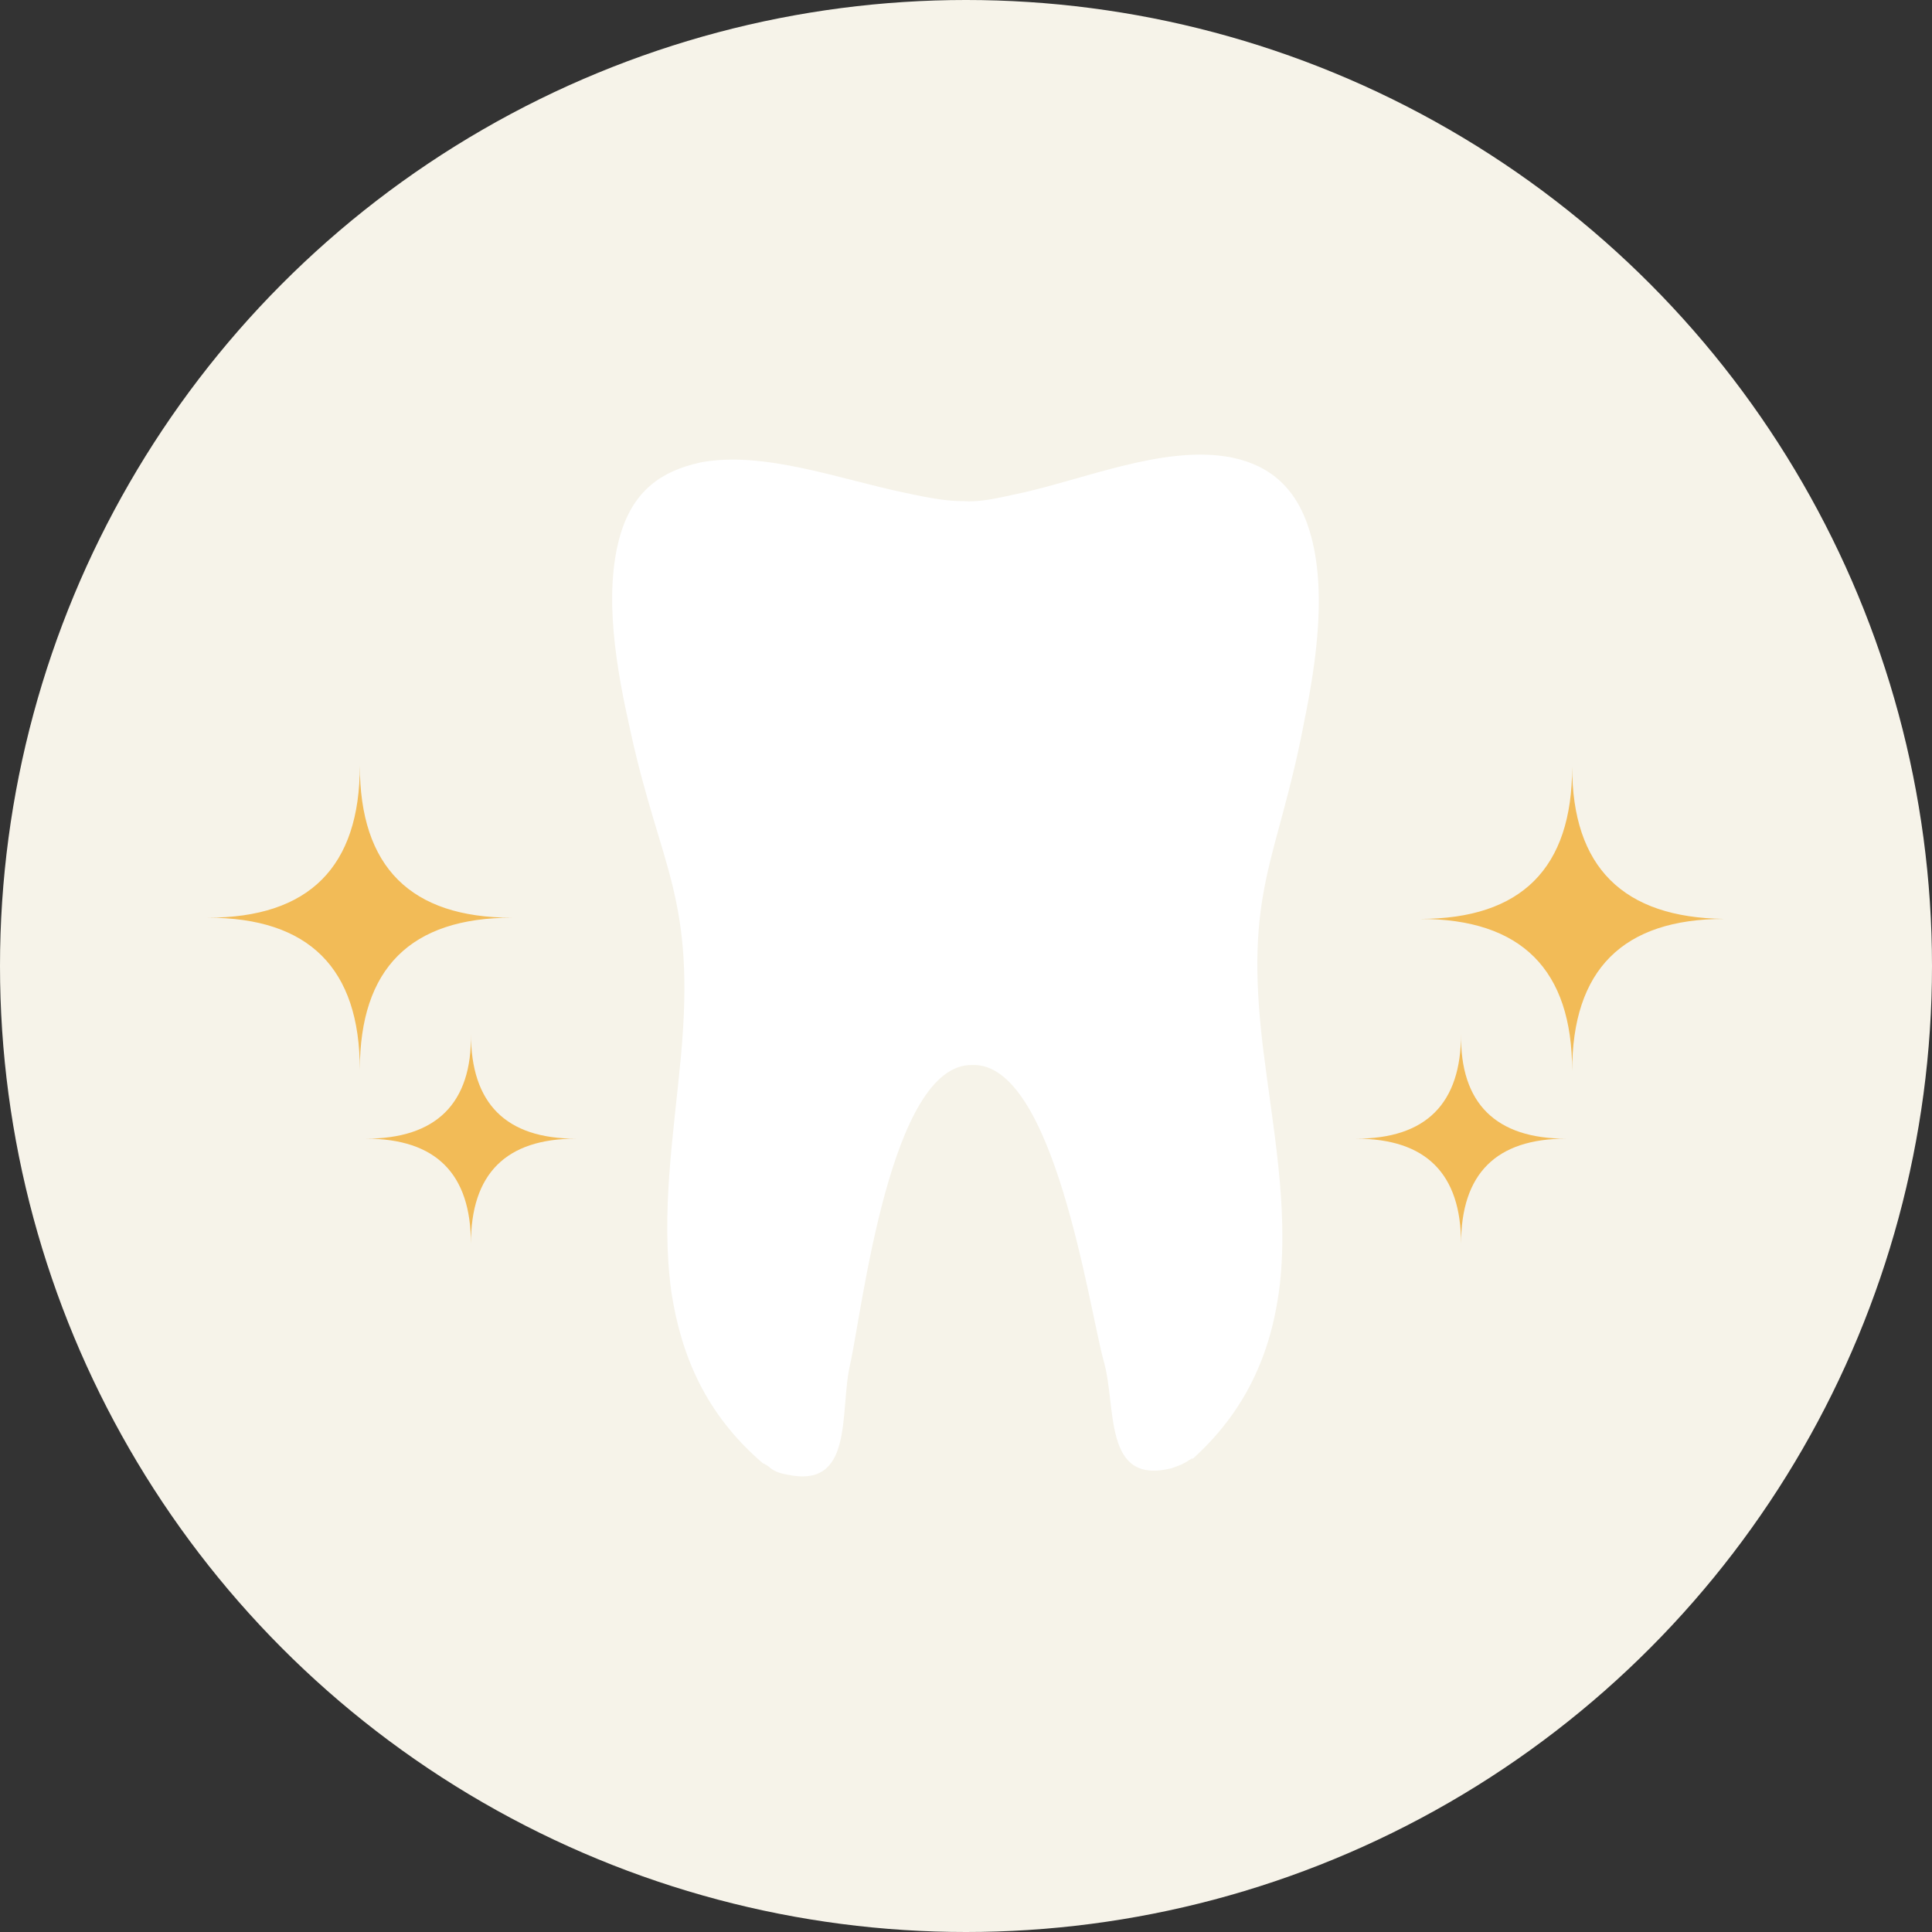
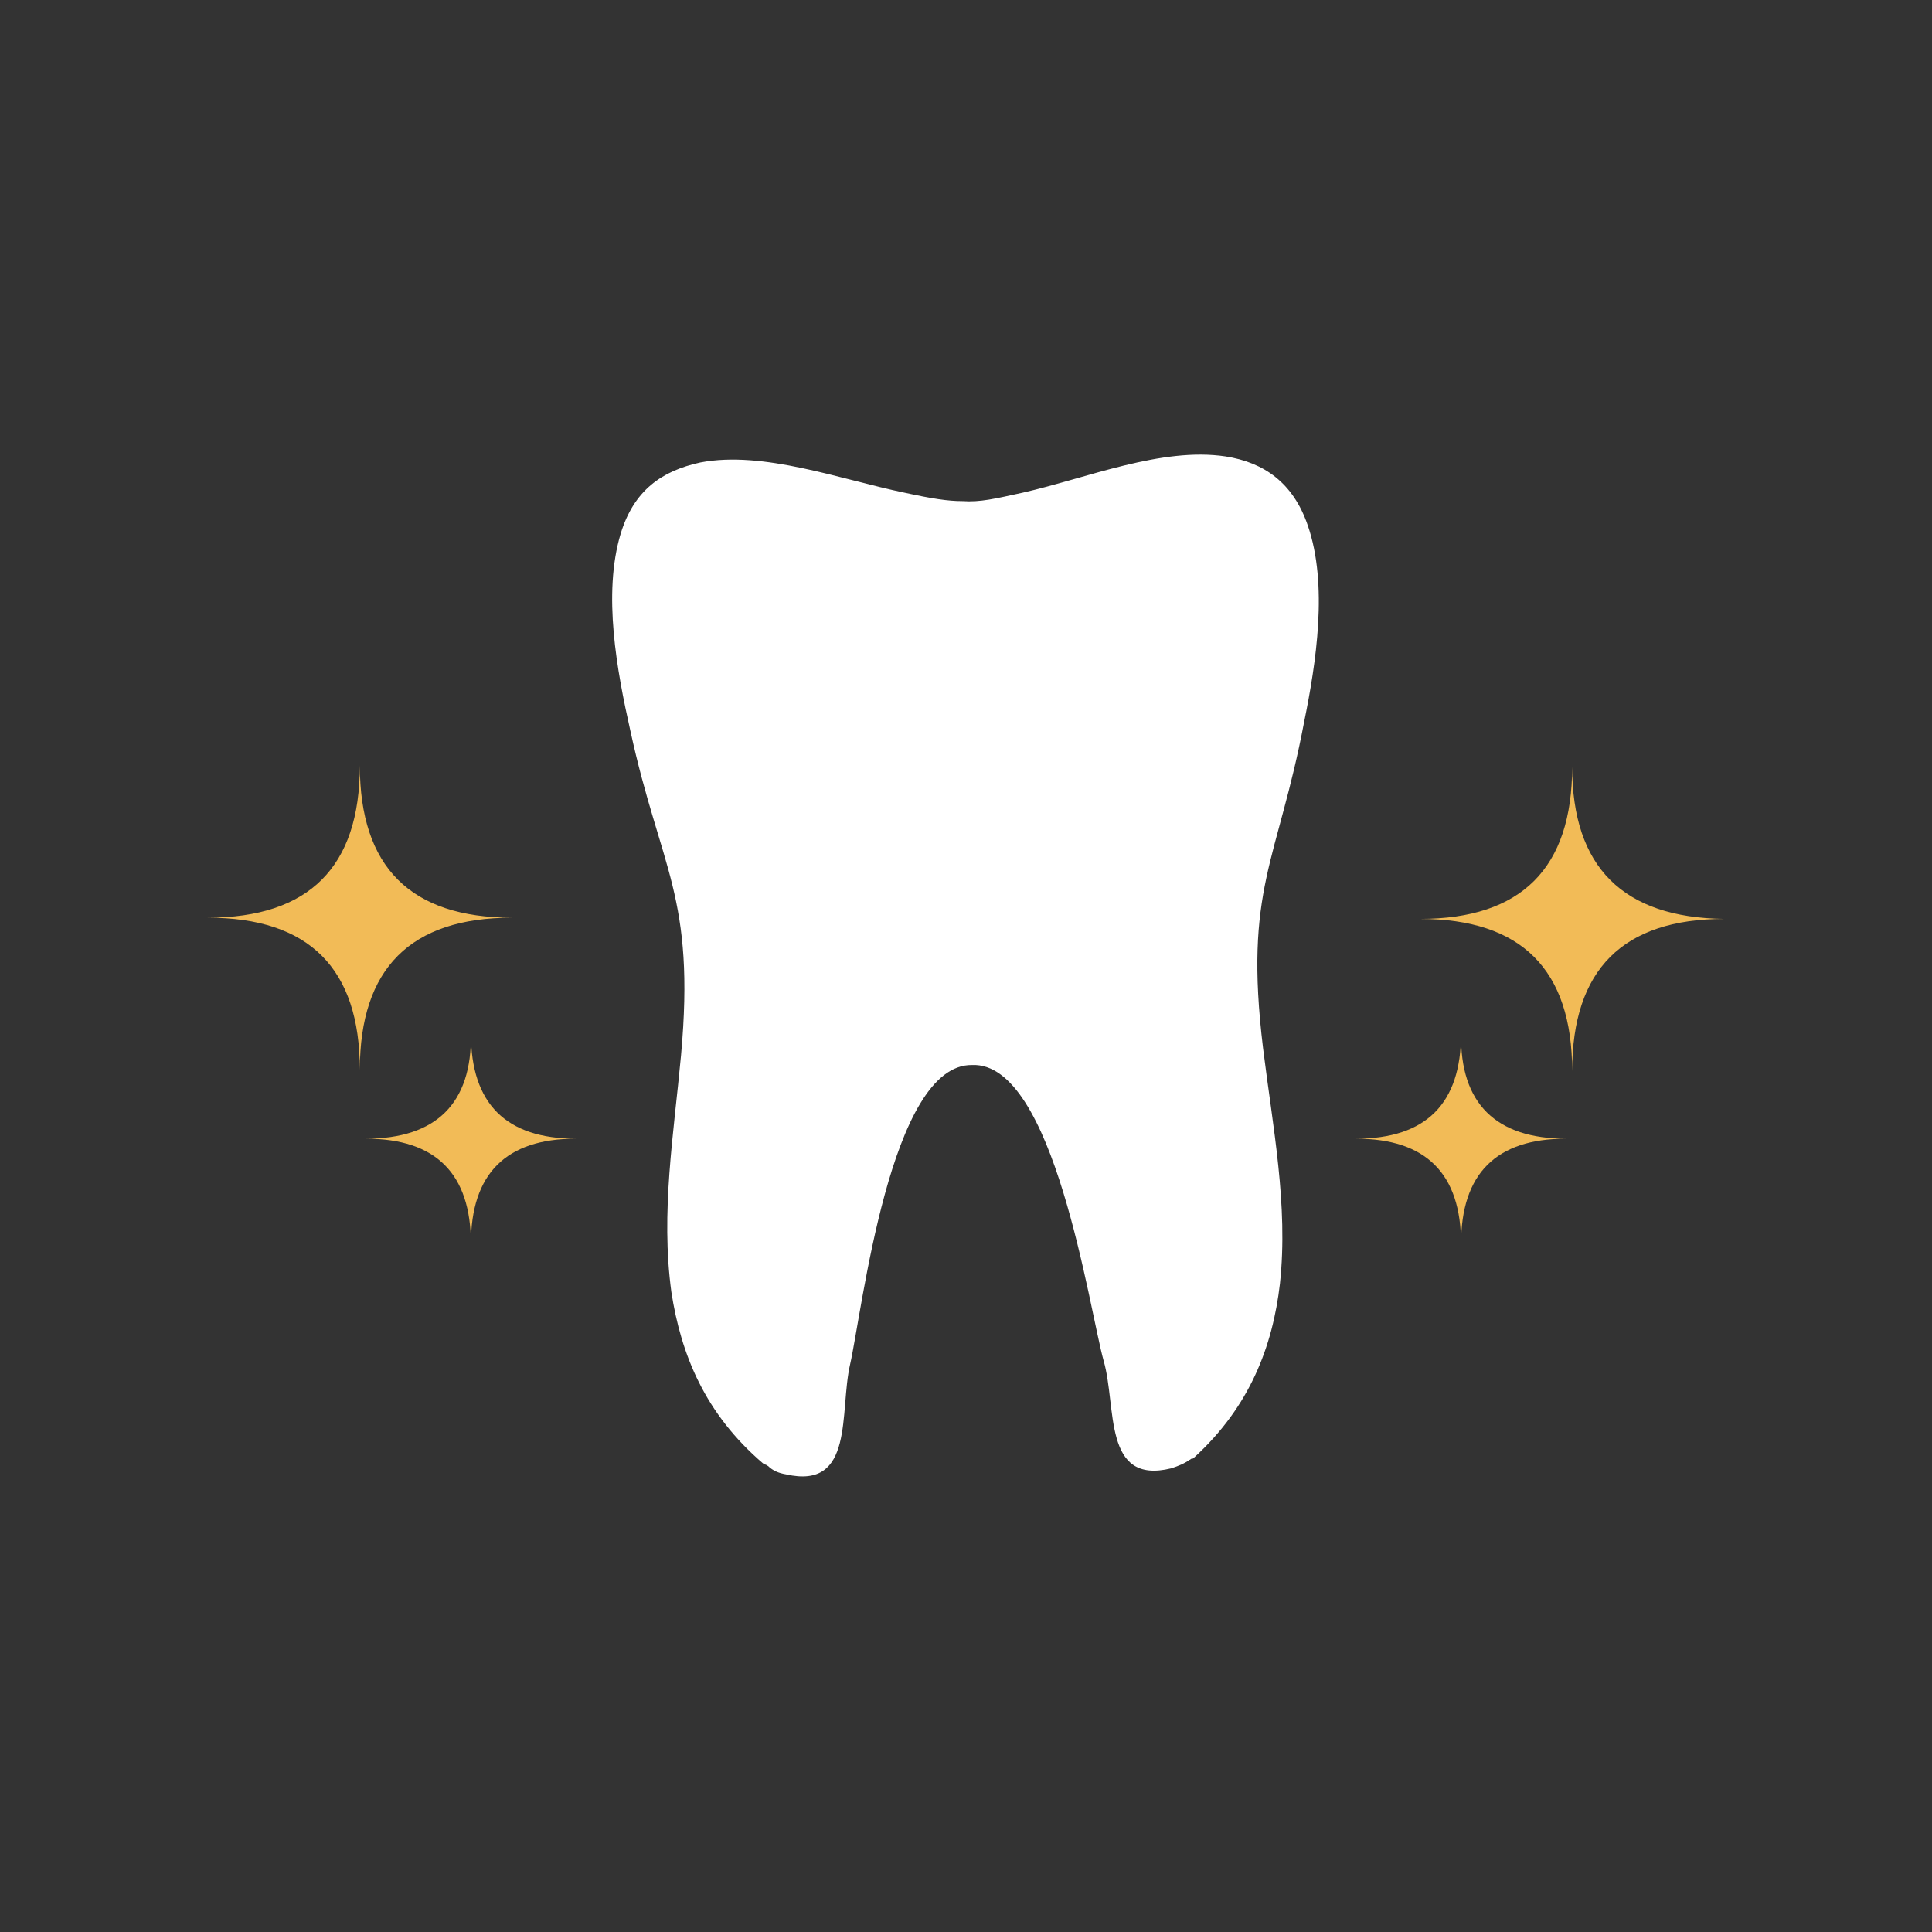
<svg xmlns="http://www.w3.org/2000/svg" version="1.1" id="レイヤー_1" x="0px" y="0px" viewBox="0 0 160 160" style="enable-background:new 0 0 160 160;" xml:space="preserve">
  <rect x="0" y="0" width="160" height="160" fill="#333333" stroke="none" />
  <style type="text/css">
	.st0{fill:#F6F3E9;}
	.st1{fill:#FFFFFF;}
	.st2{fill:#F2BB57;}
</style>
-   <circle class="st0" cx="80" cy="80" r="80" />
-   <path class="st1" d="M84.7,40.8c5.3-1.2,11.5-3.8,16.8-3c3.2,0.5,5.6,2.2,6.8,5.7c1.7,4.9,0.7,11.4-0.3,16.3  c-2.2,11.6-5,13.8-3.4,27c0.8,6.5,2.1,13,1.4,19.5c-0.6,5.2-2.5,10.2-7.1,14.4l0,0l0,0l0,0l0,0l0,0l0,0c-0.1,0.1-0.1,0.1-0.2,0.1  c-0.1,0-0.1,0.1-0.2,0.1l0,0c-0.4,0.3-0.9,0.5-1.5,0.7c-5.7,1.4-4.5-5.1-5.6-8.9c-1.2-4.3-4.1-24.8-10.9-24.5  c-6.8-0.1-9.1,20.4-10.1,24.8c-0.9,3.9,0.4,10.4-5.3,9.1c-0.6-0.1-1.1-0.3-1.5-0.7l0,0c-0.1,0-0.1-0.1-0.2-0.1c0,0-0.1-0.1-0.2-0.1  l0,0l0,0l0,0l0,0l0,0l0,0c-4.8-4.1-6.8-9-7.6-14.2c-0.9-6.6,0.2-13.1,0.8-19.6c1.2-13.2-1.7-15.4-4.2-26.9  c-1.1-4.9-2.3-11.3-0.8-16.3c1.1-3.6,3.4-5.2,6.6-5.9c5.2-1,11.6,1.4,16.9,2.5c2.3,0.5,3.6,0.7,4.8,0.7  C81.2,41.6,82.4,41.3,84.7,40.8L84.7,40.8z" />
+   <path class="st1" d="M84.7,40.8c5.3-1.2,11.5-3.8,16.8-3c3.2,0.5,5.6,2.2,6.8,5.7c1.7,4.9,0.7,11.4-0.3,16.3  c-2.2,11.6-5,13.8-3.4,27c0.8,6.5,2.1,13,1.4,19.5c-0.6,5.2-2.5,10.2-7.1,14.4l0,0l0,0l0,0l0,0l0,0l0,0c-0.1,0.1-0.1,0.1-0.2,0.1  c-0.1,0-0.1,0.1-0.2,0.1l0,0c-0.4,0.3-0.9,0.5-1.5,0.7c-5.7,1.4-4.5-5.1-5.6-8.9c-1.2-4.3-4.1-24.8-10.9-24.5  c-6.8-0.1-9.1,20.4-10.1,24.8c-0.9,3.9,0.4,10.4-5.3,9.1c-0.6-0.1-1.1-0.3-1.5-0.7l0,0c-0.1,0-0.1-0.1-0.2-0.1c0,0-0.1-0.1-0.2-0.1  l0,0l0,0l0,0l0,0l0,0c-4.8-4.1-6.8-9-7.6-14.2c-0.9-6.6,0.2-13.1,0.8-19.6c1.2-13.2-1.7-15.4-4.2-26.9  c-1.1-4.9-2.3-11.3-0.8-16.3c1.1-3.6,3.4-5.2,6.6-5.9c5.2-1,11.6,1.4,16.9,2.5c2.3,0.5,3.6,0.7,4.8,0.7  C81.2,41.6,82.4,41.3,84.7,40.8L84.7,40.8z" />
  <path class="st2" d="M129.7,94.3c-5.8,0-8.7,2.9-8.7,8.7c0-5.8-2.9-8.7-8.7-8.7c5.8,0,8.7-2.9,8.7-8.7  C120.9,91.4,123.9,94.3,129.7,94.3z M130.2,63.5c0,8.4-4.2,12.6-12.6,12.6c8.4,0,12.6,4.2,12.6,12.6c0-8.4,4.2-12.6,12.6-12.6  C134.4,76,130.2,71.8,130.2,63.5z M30.3,94.3c5.8,0,8.7,2.9,8.7,8.7c0-5.8,2.9-8.7,8.7-8.7c-5.8,0-8.7-2.9-8.7-8.7  C39.1,91.4,36.1,94.3,30.3,94.3z M17.2,76c8.4,0,12.6,4.2,12.6,12.6C29.8,80.2,34,76,42.4,76c-8.4,0-12.6-4.2-12.6-12.6  C29.8,71.8,25.6,76,17.2,76z" />
</svg>